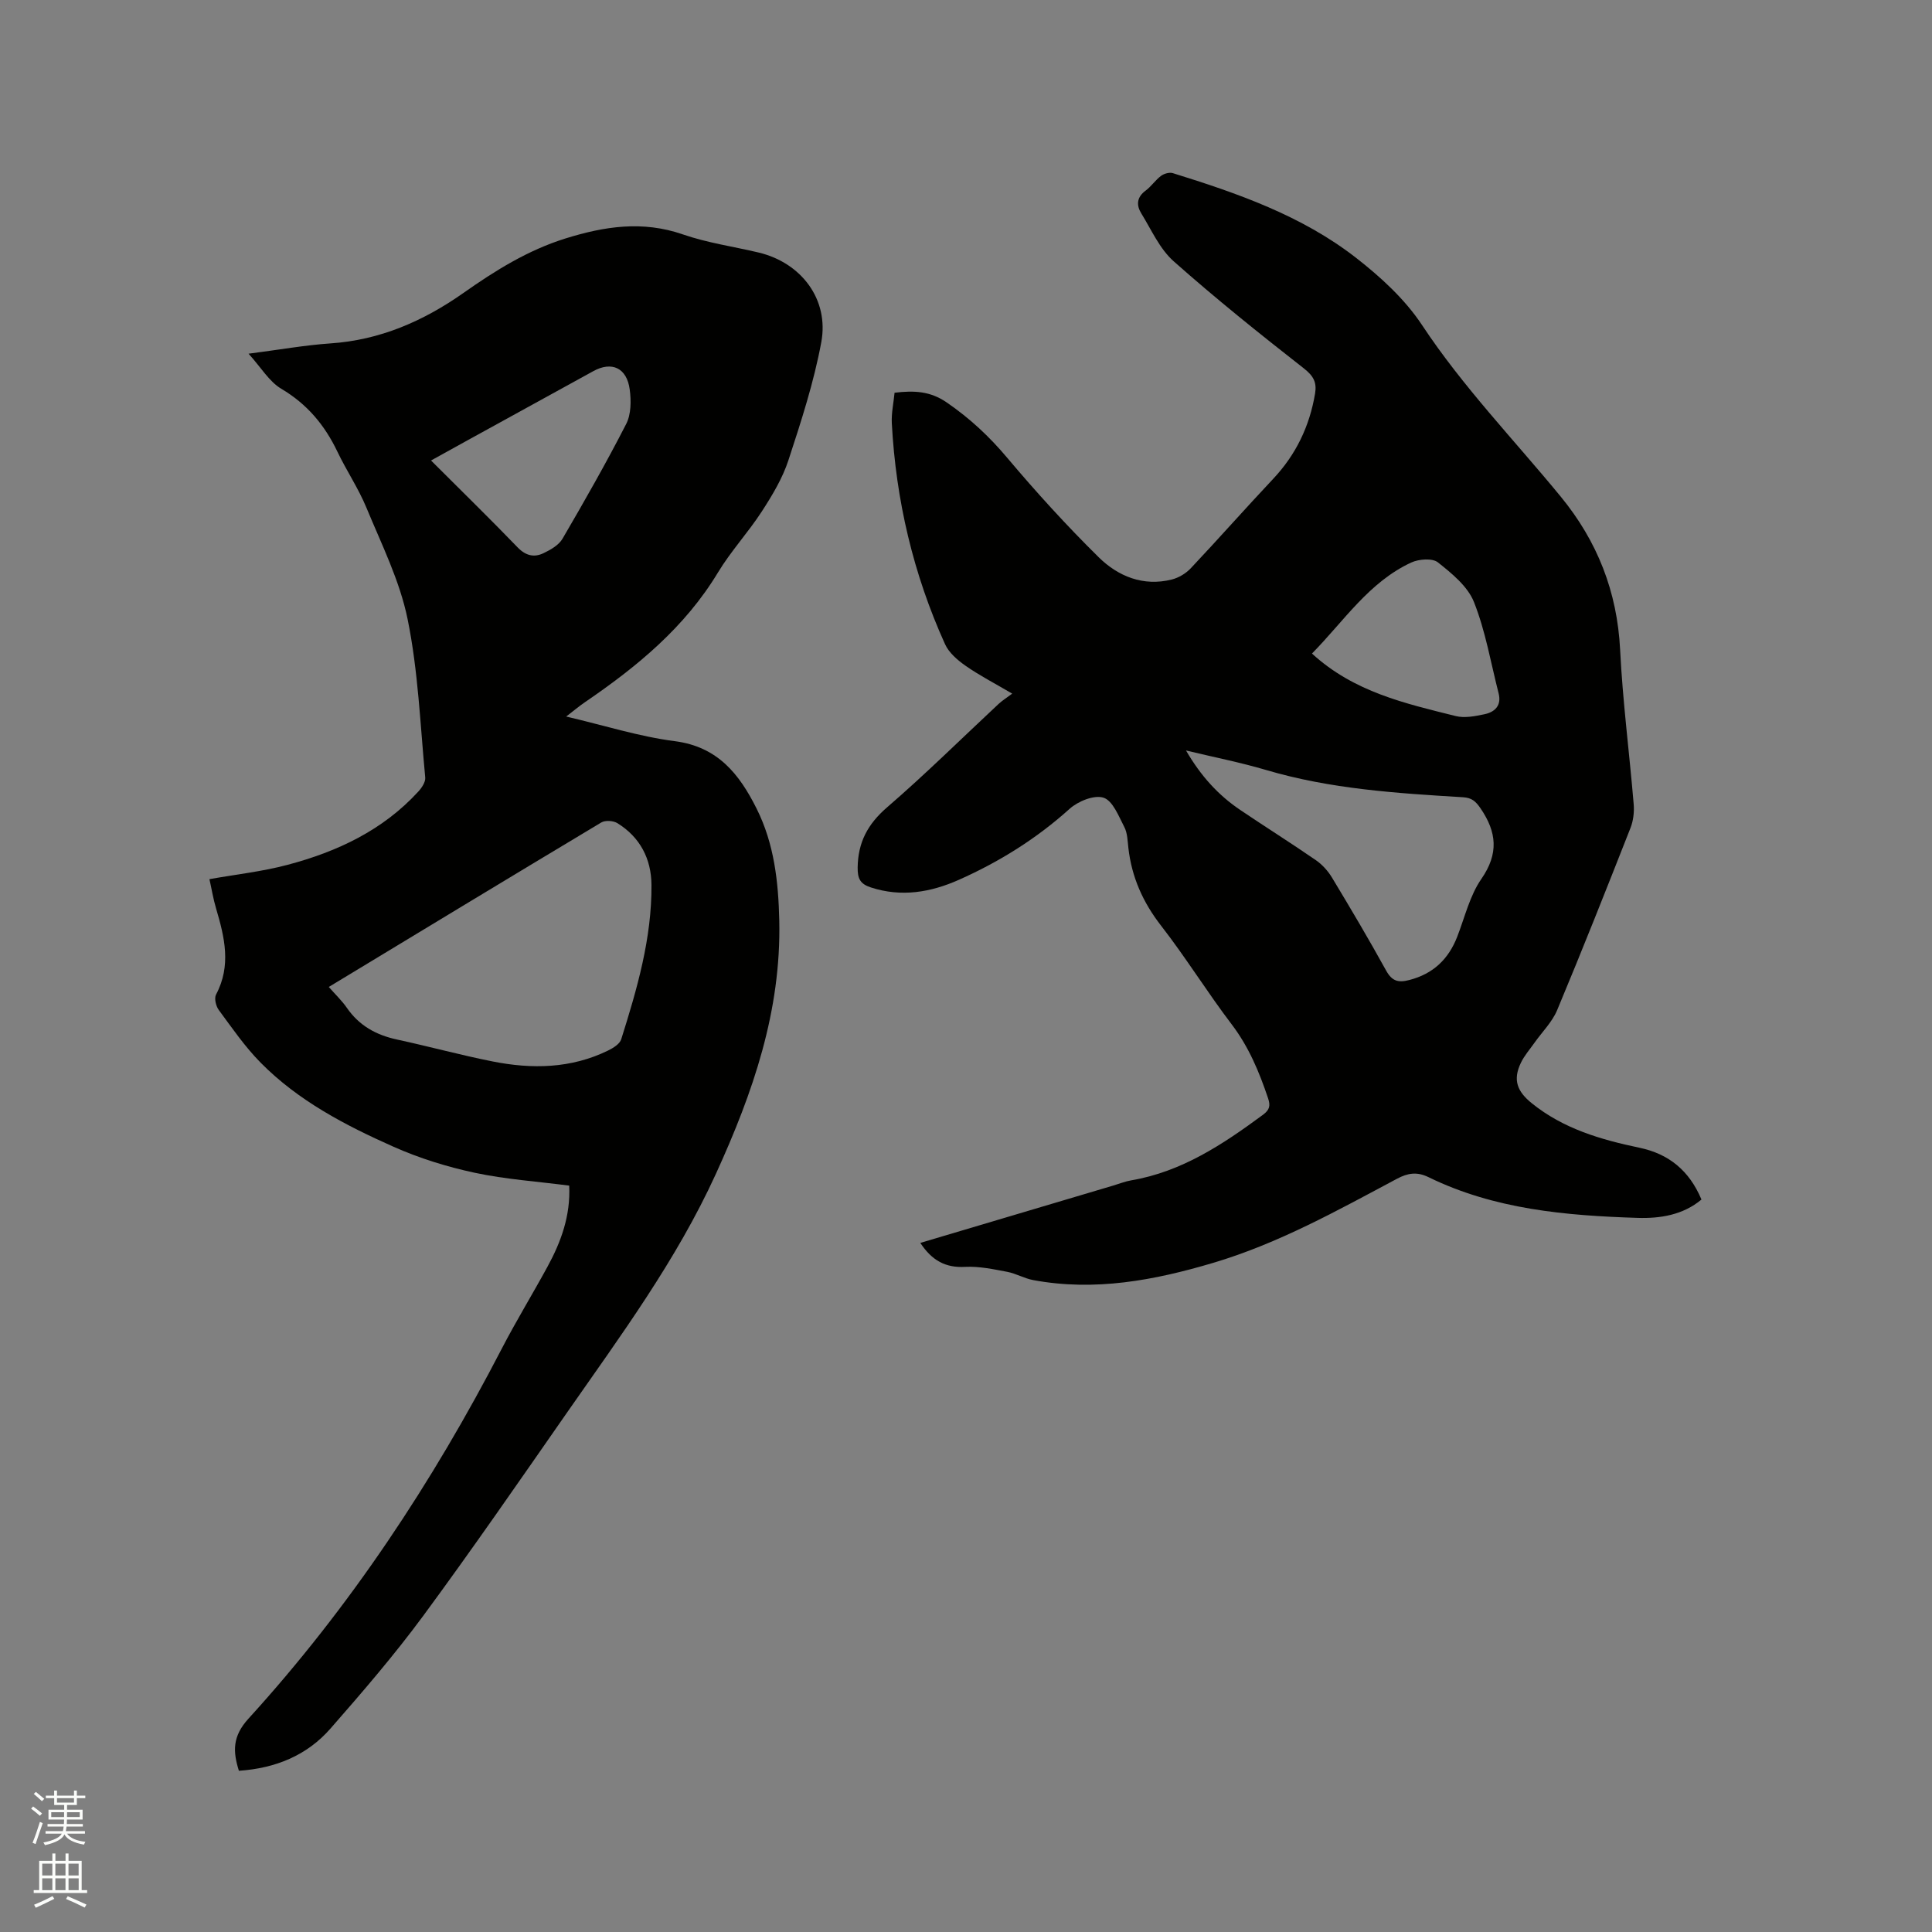
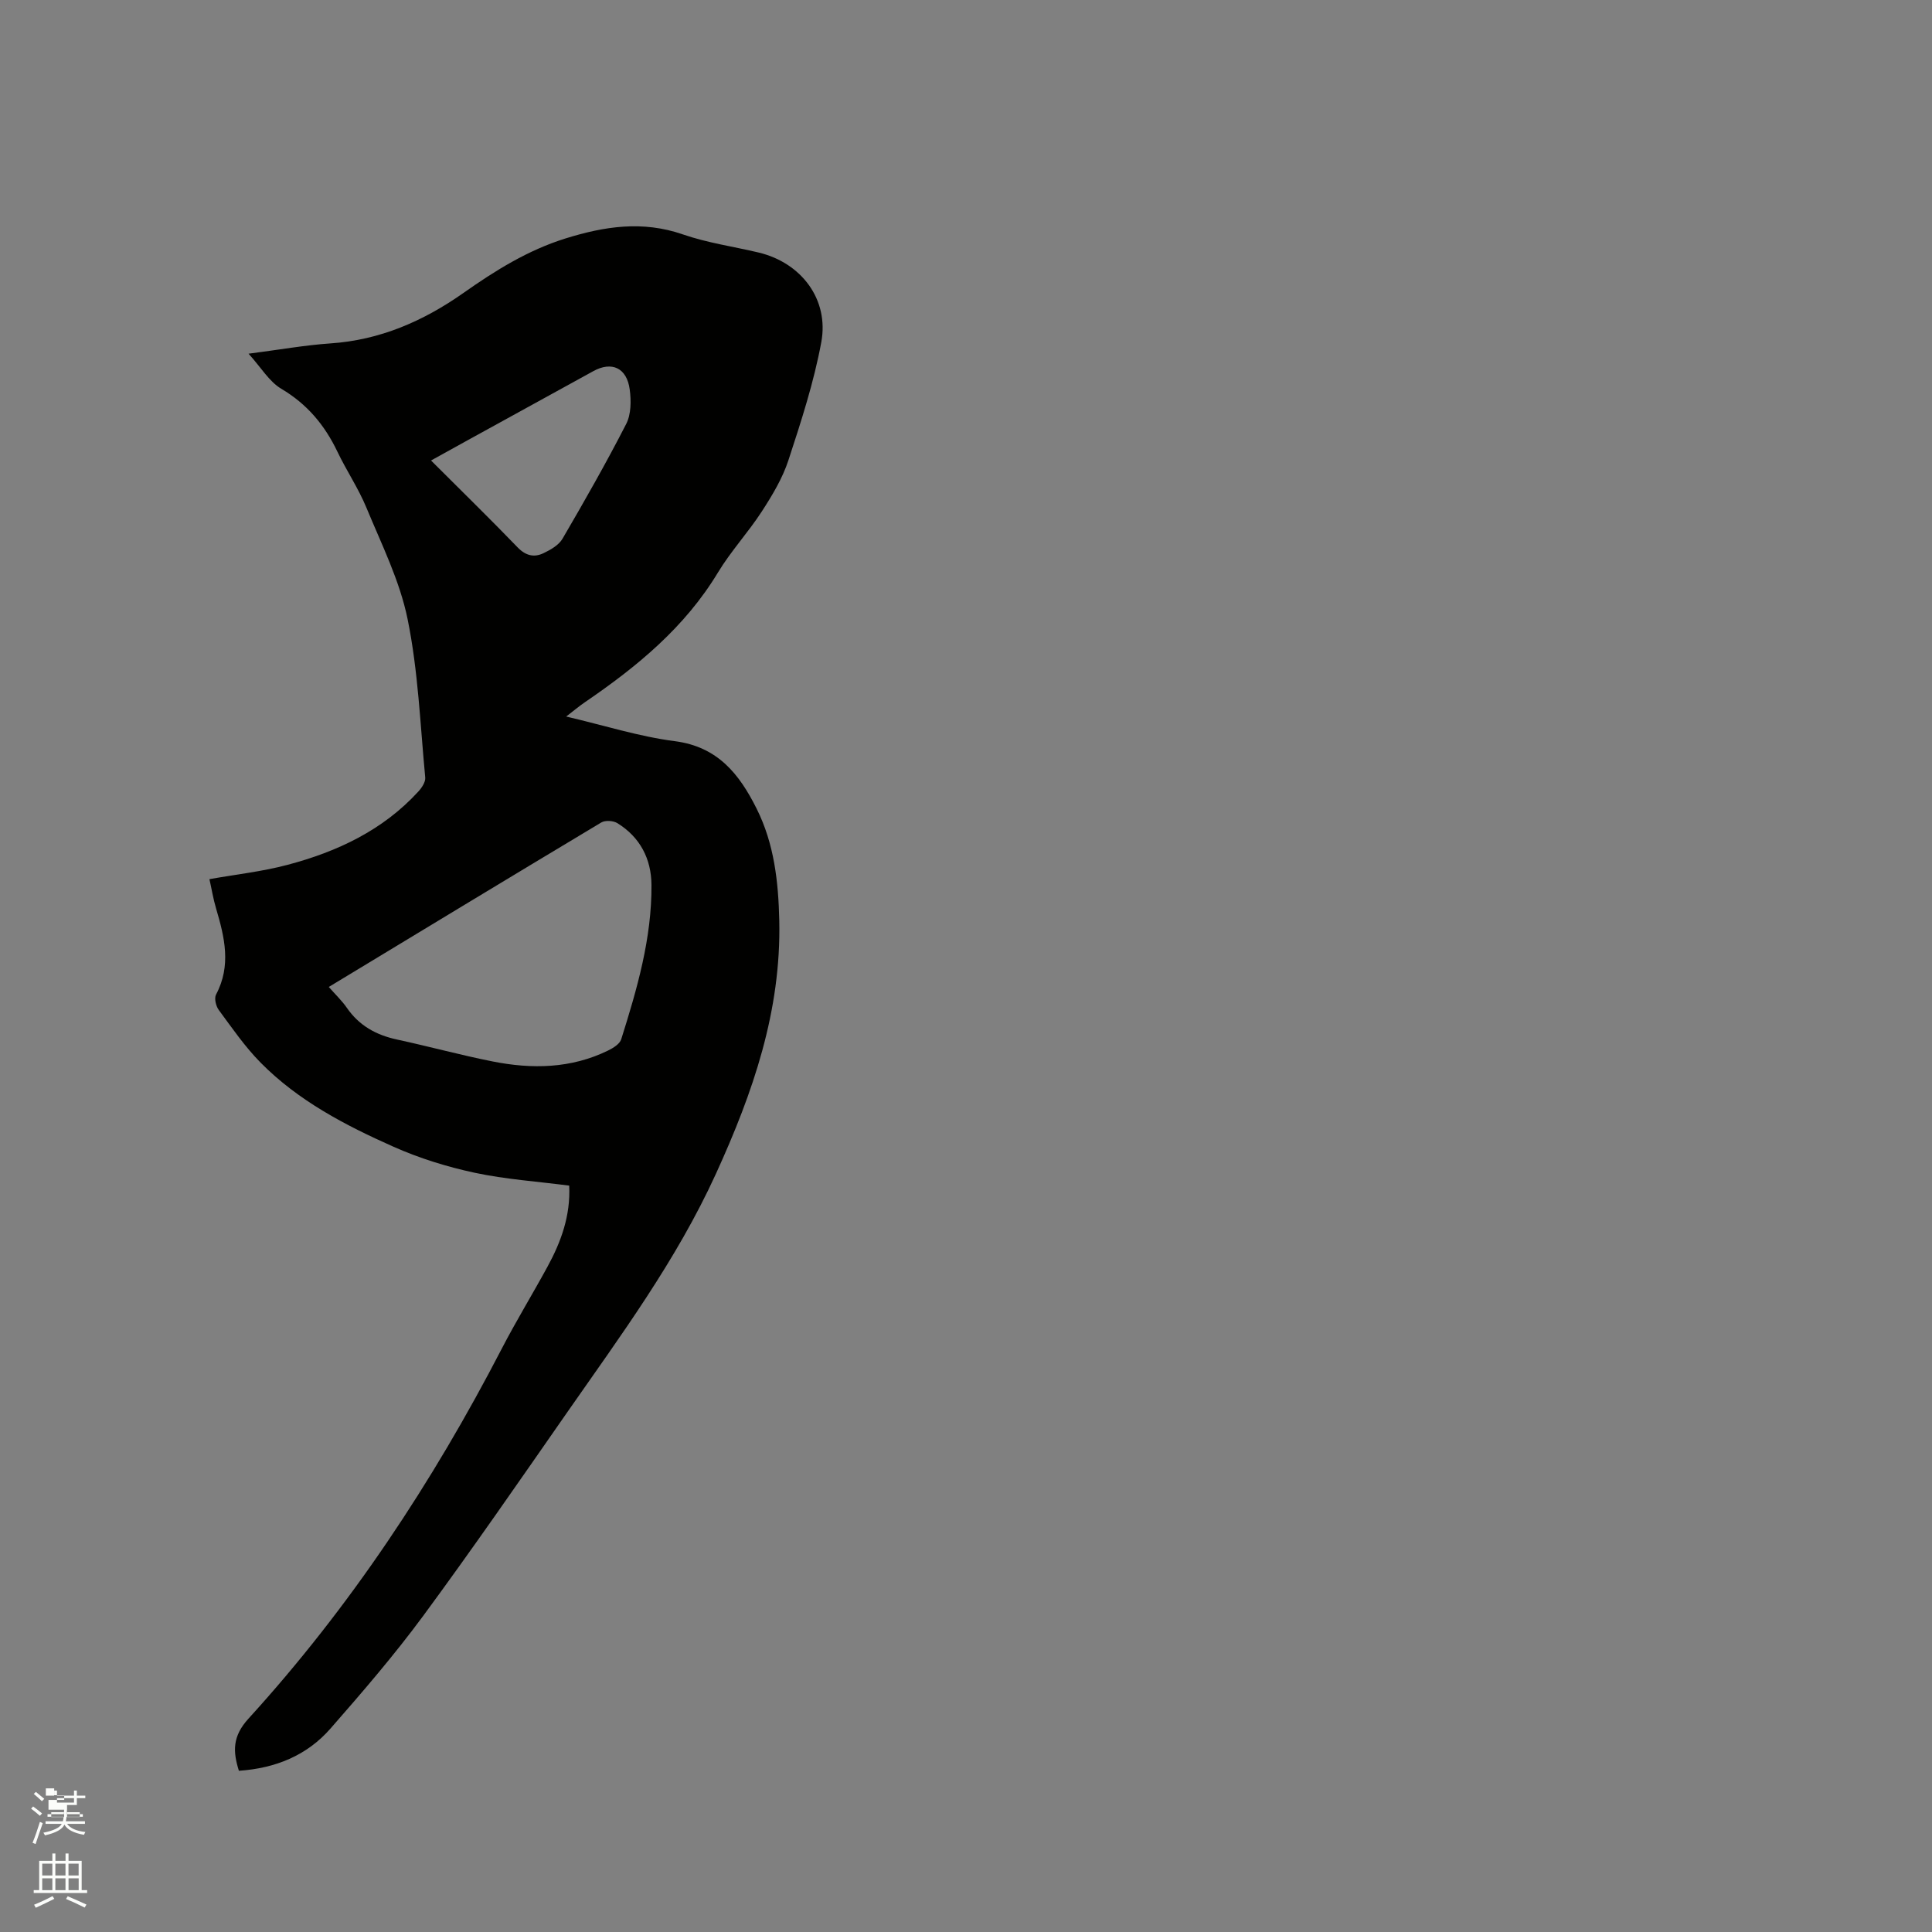
<svg xmlns="http://www.w3.org/2000/svg" enable-background="new 0 0 400 400" viewBox="0 0 400 400">
  <rect x="0" y="0" width="400" height="400" fill="#808080" stroke="none" />
-   <path d="m6.44 374.46.42-.45c.65.47 1.27.95 1.85 1.44l-.45.49c-.65-.56-1.25-1.06-1.82-1.48m.93 7.33-.63-.26c.55-1.36 1.05-2.8 1.52-4.33.19.1.38.19.59.27-.46 1.29-.95 2.73-1.48 4.32m-.38-10.38.44-.42c.43.34 1.01.82 1.74 1.44l-.49.49c-.53-.51-1.09-1.01-1.69-1.51m2.5.35h1.72v-1.04h.59v1.04h3.52v-1.04h.59v1.04h1.75v.53h-1.75v1.42h-2.03v.97h3.22v2.03h-3.24c0 .35-.01.66-.03.93h3.32v.53h-3.37c-.03.27-.08.58-.15.94h3.96v.53h-3.71c.67.92 1.93 1.48 3.79 1.68-.13.24-.23.44-.29.59-2.13-.38-3.48-1.08-4.04-2.12-.43.97-1.77 1.72-4.03 2.23-.09-.19-.2-.37-.33-.55 2.1-.42 3.37-1.03 3.81-1.83h-3.36v-.53h3.58c.08-.29.13-.61.16-.94h-3.33v-.53h3.39c.02-.27.04-.58.04-.93h-3.23v-2.03h3.25v-.97h-2.07v-1.42h-1.73zm1.12 3.44v1h2.65c.01-.3.02-.44.01-.4v-.25-.35zm1.19-2h3.52v-.91h-3.52zm4.71 2h-2.63v.59c0 .15-.01.28-.01.4h2.64z" fill="#fbfcfa" />
+   <path d="m6.44 374.46.42-.45c.65.47 1.27.95 1.85 1.44l-.45.49c-.65-.56-1.25-1.06-1.82-1.48m.93 7.33-.63-.26c.55-1.36 1.05-2.8 1.52-4.33.19.1.38.19.59.27-.46 1.29-.95 2.73-1.48 4.32m-.38-10.38.44-.42c.43.34 1.01.82 1.74 1.44l-.49.49c-.53-.51-1.09-1.01-1.69-1.51m2.5.35h1.72v-1.04h.59v1.04h3.52v-1.04h.59v1.04h1.75v.53h-1.75v1.42h-2.03v.97h3.22h-3.24c0 .35-.01.66-.03.93h3.32v.53h-3.37c-.03.27-.08.58-.15.94h3.96v.53h-3.71c.67.92 1.93 1.48 3.79 1.68-.13.24-.23.44-.29.59-2.13-.38-3.48-1.08-4.04-2.12-.43.97-1.77 1.72-4.03 2.23-.09-.19-.2-.37-.33-.55 2.1-.42 3.37-1.03 3.81-1.83h-3.36v-.53h3.58c.08-.29.13-.61.16-.94h-3.33v-.53h3.39c.02-.27.04-.58.04-.93h-3.23v-2.03h3.25v-.97h-2.07v-1.42h-1.73zm1.12 3.44v1h2.65c.01-.3.02-.44.01-.4v-.25-.35zm1.19-2h3.52v-.91h-3.52zm4.71 2h-2.63v.59c0 .15-.01.28-.01.4h2.64z" fill="#fbfcfa" />
  <path d="m13.56 383.74h.63v1.52h2.72v6.07h1.13v.6h-11.06v-.6h1.13v-6.07h2.73v-1.52h.63v1.52h2.1v-1.52zm-2.69 8.83.38.56c-1.24.63-2.53 1.25-3.85 1.85-.1-.21-.21-.42-.34-.63 1.36-.55 2.63-1.15 3.81-1.78m-2.13-4.27h2.1v-2.45h-2.1zm0 3.04h2.1v-2.46h-2.1zm2.72-3.04h2.1v-2.45h-2.1zm0 3.04h2.1v-2.46h-2.1zm6.07 3.6c-1.41-.71-2.7-1.3-3.86-1.78l.35-.56c1.45.62 2.75 1.19 3.88 1.72zm-1.25-9.09h-2.1v2.45h2.1zm-2.09 5.49h2.1v-2.46h-2.1z" fill="#fbfcfa" />
  <g fill="#010100">
-     <path d="m190.54 257.33c13.66-4.06 26.83-7.98 40-11.89 1.22-.36 2.41-.85 3.66-1.06 10.47-1.78 18.98-7.45 27.29-13.58 1.4-1.04 1.56-1.89 1.05-3.42-1.83-5.44-3.98-10.62-7.52-15.28-5.07-6.66-9.48-13.82-14.62-20.43-3.77-4.85-6.09-10.06-6.78-16.1-.17-1.47-.19-3.09-.84-4.34-1.17-2.25-2.38-5.43-4.29-6.07-1.93-.64-5.29.72-7.04 2.3-6.86 6.18-14.55 10.97-22.91 14.69-5.84 2.6-11.91 3.65-18.25 1.58-2.2-.72-2.75-1.82-2.72-4.13.07-5.22 2.09-8.99 6.09-12.45 7.94-6.85 15.41-14.25 23.09-21.41.76-.7 1.65-1.26 2.82-2.13-3.74-2.2-6.85-3.8-9.69-5.79-1.65-1.16-3.42-2.68-4.22-4.45-6.58-14.53-10.17-29.82-11.02-45.74-.11-2.06.36-4.16.57-6.32 4.02-.48 7.36-.35 10.78 2 4.77 3.27 8.83 7.05 12.55 11.48 6 7.12 12.29 14.03 18.92 20.57 4.02 3.96 9.24 6.11 15.15 4.62 1.43-.36 2.93-1.26 3.94-2.34 5.74-6.09 11.28-12.37 17.02-18.47 4.74-5.03 7.56-10.91 8.7-17.68.39-2.32-.32-3.65-2.31-5.21-9.17-7.17-18.26-14.46-26.96-22.18-2.9-2.57-4.61-6.51-6.71-9.92-1.04-1.68-.96-3.34.88-4.7 1.18-.87 2.03-2.19 3.21-3.07.63-.47 1.74-.78 2.45-.56 13.39 4.16 26.66 8.78 37.86 17.48 5.12 3.98 10.18 8.61 13.72 13.96 8.47 12.81 19.08 23.78 28.74 35.55 7.55 9.2 11.68 19.66 12.28 31.7.53 10.68 1.92 21.32 2.81 31.99.13 1.61-.08 3.41-.67 4.9-4.96 12.61-9.95 25.21-15.18 37.71-1.03 2.46-3.09 4.49-4.67 6.72-.97 1.38-2.12 2.68-2.84 4.19-1.73 3.59-.71 5.96 2.24 8.35 6.57 5.31 14.31 7.55 22.33 9.23 6.05 1.27 10.3 4.72 12.82 10.72-3.82 3.2-8.54 3.95-13.23 3.8-14.87-.47-29.64-1.76-43.3-8.44-2.36-1.15-4.26-.86-6.51.34-12.33 6.57-24.53 13.39-38.05 17.41-12.22 3.63-24.51 5.94-37.26 3.57-1.84-.34-3.55-1.36-5.38-1.71-2.86-.54-5.79-1.17-8.66-1.03-4.1.24-6.91-1.29-9.34-4.96zm55.01-101.95c3.09 5.32 6.7 9.26 11.24 12.32 5.18 3.5 10.47 6.82 15.62 10.37 1.34.92 2.54 2.25 3.38 3.65 3.83 6.35 7.61 12.73 11.19 19.22 1.22 2.21 2.51 2.56 4.81 1.96 4.94-1.28 8.11-4.31 9.92-8.98 1.57-4.04 2.59-8.49 5-11.96 3.62-5.24 3.18-9.68-.18-14.6-1-1.46-1.81-2.19-3.63-2.3-13.74-.83-27.47-1.7-40.8-5.65-5.24-1.55-10.63-2.61-16.55-4.03zm26.08-20.07c8.7 7.98 19.31 10.33 29.75 12.94 1.84.46 4 .04 5.94-.37 2.17-.45 3.6-1.8 2.95-4.34-1.62-6.33-2.71-12.87-5.1-18.89-1.29-3.25-4.58-5.93-7.47-8.22-1.15-.91-3.94-.69-5.51.03-8.77 4.06-13.93 12.11-20.56 18.85z" />
    <path d="m51.46 73.23c6.45-.83 11.67-1.77 16.93-2.13 10.29-.69 19.27-4.62 27.55-10.44 6.6-4.65 13.37-8.88 21.2-11.31 8.04-2.5 15.91-3.7 24.21-.83 5.07 1.76 10.49 2.52 15.74 3.77 8.78 2.1 14.59 9.67 12.95 18.55-1.53 8.28-4.17 16.4-6.8 24.43-1.22 3.74-3.34 7.26-5.5 10.6-2.82 4.35-6.41 8.22-9.09 12.65-6.86 11.37-16.76 19.5-27.5 26.83-1.19.81-2.3 1.75-3.93 3 7.92 1.85 15.11 4.15 22.48 5.1 8.92 1.15 13.38 6.83 16.96 13.99 3.64 7.29 4.5 15.14 4.68 23.15.41 18.7-5.42 35.58-13.12 52.44-8.2 17.96-19.74 33.52-30.86 49.48-9.81 14.09-19.57 28.23-29.75 42.05-5.97 8.09-12.56 15.75-19.19 23.32-4.89 5.59-11.42 8.23-18.96 8.74-1.25-4-1.37-7.11 1.98-10.79 21.03-23.08 38.12-48.93 52.46-76.63 2.97-5.73 6.35-11.25 9.44-16.92 2.81-5.15 4.8-10.55 4.51-16.81-6.6-.86-13.18-1.3-19.56-2.66-5.74-1.23-11.47-3.01-16.82-5.39-9.98-4.44-19.72-9.51-27.51-17.41-3.25-3.29-5.91-7.17-8.67-10.91-.59-.8-.97-2.42-.56-3.19 3.19-5.99 1.77-11.86.01-17.81-.6-2.01-.93-4.1-1.38-6.08 5.48-.98 10.94-1.57 16.19-2.97 10.27-2.72 19.72-7.15 27.06-15.17.72-.78 1.52-1.99 1.43-2.91-1.04-10.95-1.46-22.05-3.65-32.78-1.62-7.96-5.4-15.51-8.54-23.11-1.65-3.99-4.12-7.64-5.99-11.56-2.63-5.5-6.26-9.86-11.64-13.04-2.5-1.49-4.18-4.41-6.76-7.25zm16.61 131.11c1.4 1.59 2.72 2.84 3.73 4.3 2.55 3.7 6.06 5.65 10.38 6.58 6.62 1.43 13.16 3.22 19.8 4.54 8.15 1.62 16.25 1.49 23.92-2.26 1.06-.52 2.42-1.36 2.72-2.34 3.28-10.41 6.34-20.9 6.26-31.95-.04-5.4-2.36-9.88-7.05-12.78-.85-.53-2.53-.64-3.35-.14-18.71 11.21-37.36 22.52-56.41 34.05zm21.17-109c6.17 6.17 12.14 11.99 17.93 17.99 1.68 1.74 3.42 2.13 5.36 1.2 1.47-.7 3.15-1.66 3.93-2.99 4.57-7.83 9.06-15.71 13.19-23.77 1.02-1.99 1.04-4.79.73-7.11-.59-4.51-3.72-5.92-7.54-3.82-8.61 4.73-17.23 9.47-25.84 14.21-2.48 1.37-4.96 2.74-7.76 4.29z" />
  </g>
</svg>